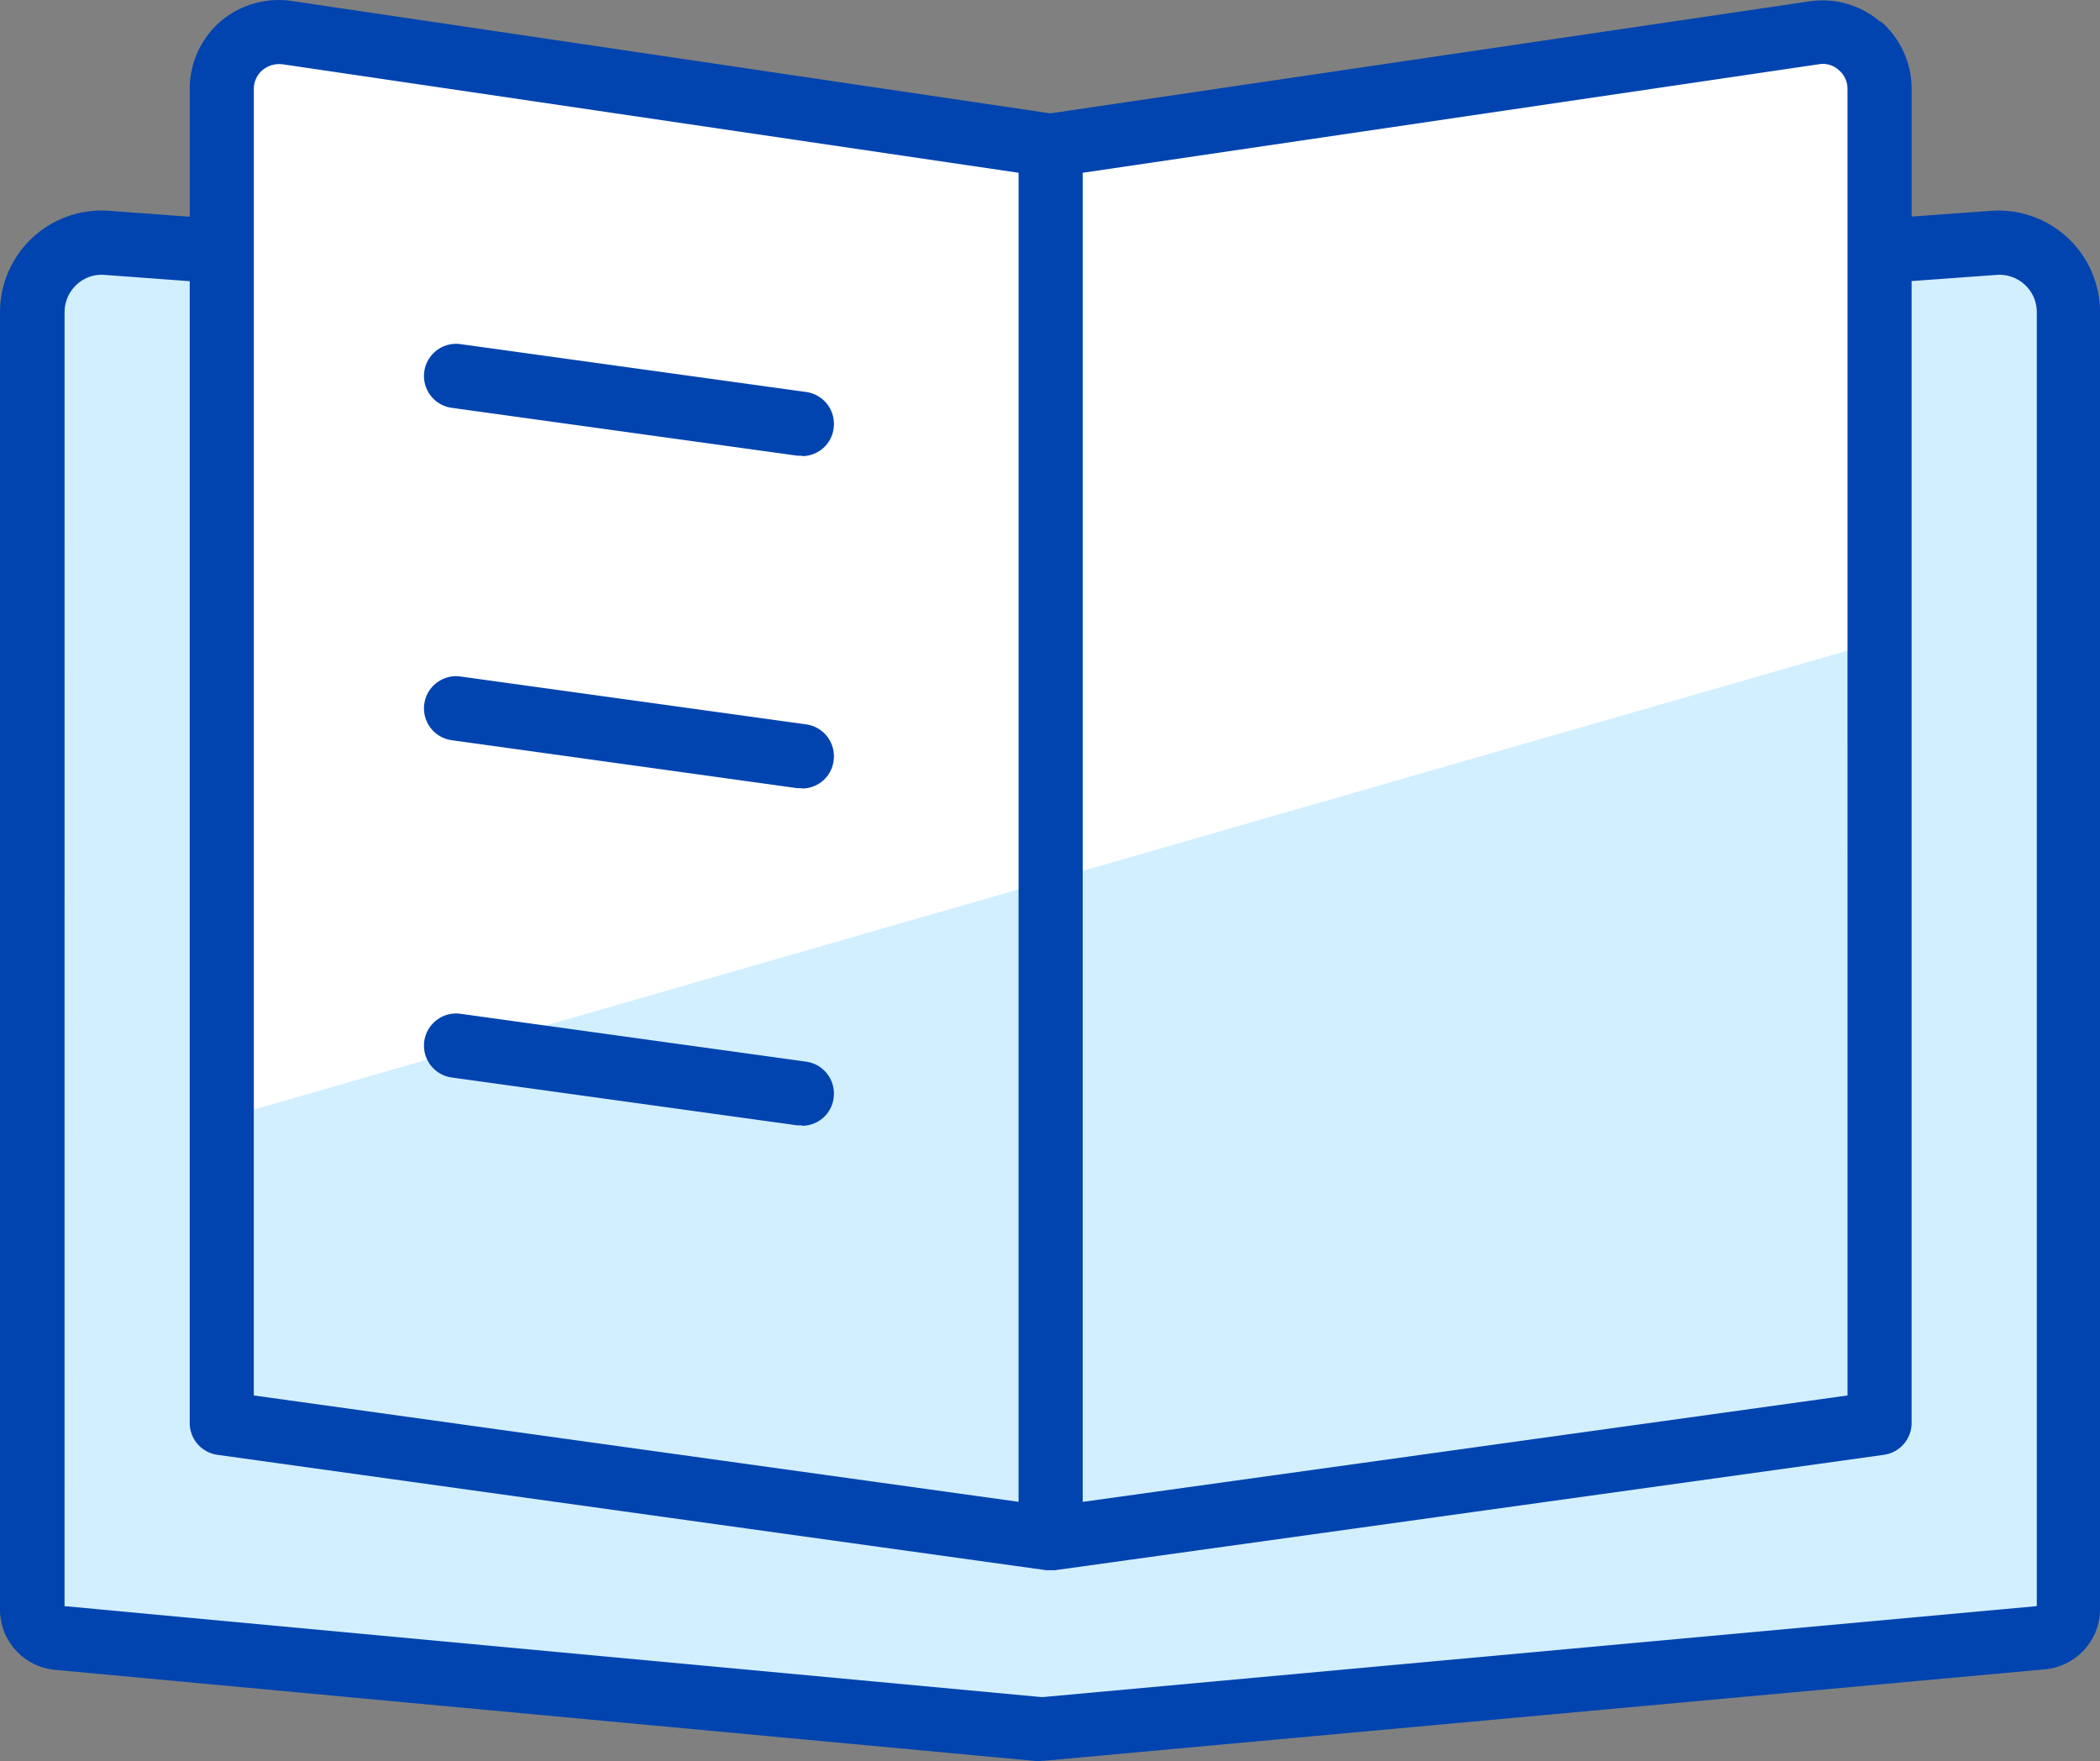
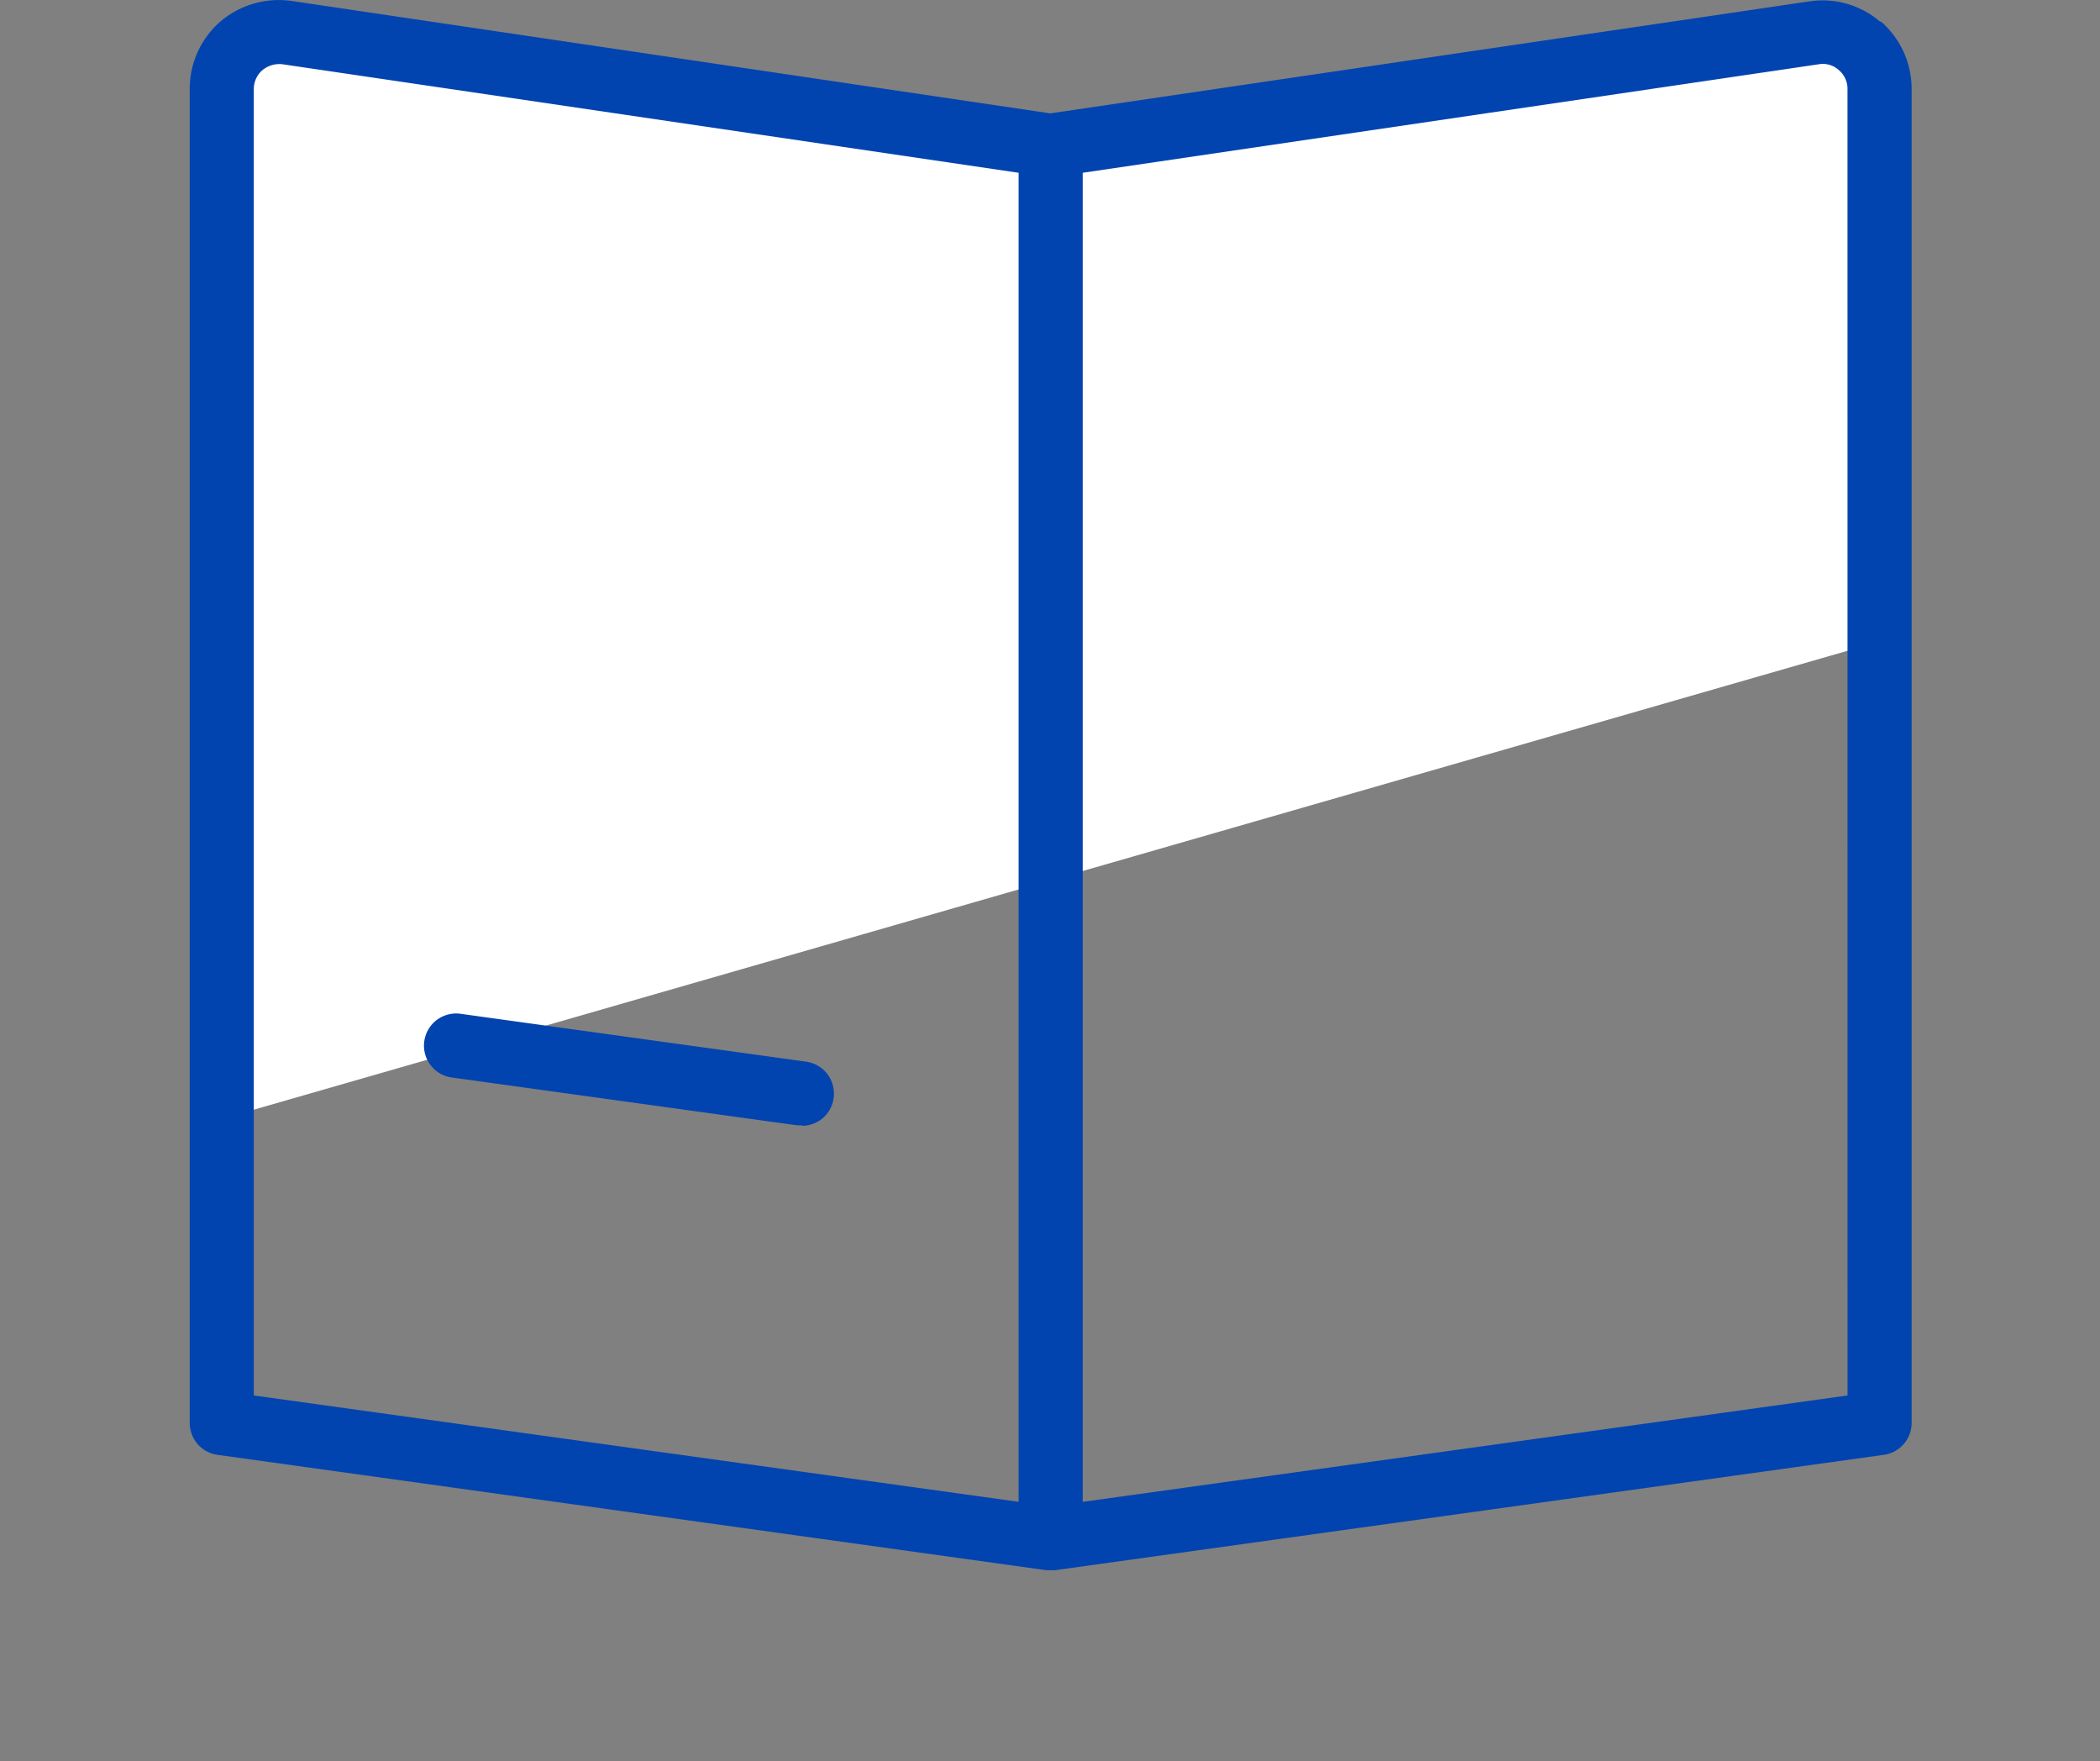
<svg xmlns="http://www.w3.org/2000/svg" width="55.156" height="46.25" viewBox="0 0 55.156 46.25">
  <rect x="0" y="0" width="55.156" height="46.25" fill="#808080" stroke="none" />
  <g transform="translate(0 5.528)">
-     <path d="M53.54,42.311l-26.282,2.4-25.822-2.4a.755.755,0,0,1-.7-.741V7.5A1.828,1.828,0,0,1,2.7,5.671L27.247,7.477,52.261,5.671A1.834,1.834,0,0,1,54.225,7.5V41.559a.739.739,0,0,1-.7.741Z" transform="translate(0.102 -4.833)" fill="#d1efff" />
-     <path d="M27.349,45.645h-.079l-25.822-2.4A1.59,1.59,0,0,1-.01,41.661V7.59a2.67,2.67,0,0,1,2.862-2.66L27.338,6.738,52.285,4.931a2.67,2.67,0,0,1,2.862,2.66V41.65a1.59,1.59,0,0,1-1.47,1.582l-26.271,2.4h-.079ZM1.685,41.571l25.676,2.39,26.125-2.39V7.59a.98.98,0,0,0-1.055-.976L27.417,8.421h-.123L2.739,6.614A.959.959,0,0,0,2,6.872a.987.987,0,0,0-.314.718Zm-.09-.011Z" transform="translate(0.01 -4.923)" fill="#0144af" />
-   </g>
+     </g>
  <path d="M48.722,2.243A1.5,1.5,0,0,0,47,.762L26.951,3.713,6.9.762A1.5,1.5,0,0,0,5.18,2.243V29.288L48.722,16.753Z" transform="translate(0.644 0.094)" fill="#fff" />
-   <path d="M5.18,27.545v8l21.771,3.019,21.771-3.019V15.01Z" transform="translate(0.644 1.838)" fill="#d1efff" />
  <path d="M48.836.573A2.324,2.324,0,0,0,46.962.034l-19.93,2.94L7.112.023A2.364,2.364,0,0,0,5.238.561,2.337,2.337,0,0,0,4.43,2.335V37.37a.845.845,0,0,0,.729.83L26.93,41.23h.224L48.926,38.2a.845.845,0,0,0,.729-.83V2.335A2.337,2.337,0,0,0,48.847.561ZM6.113,2.335a.657.657,0,0,1,.224-.494.7.7,0,0,1,.527-.157L26.2,4.534v34.9L6.113,36.641V2.335ZM47.972,36.641,27.884,39.435V4.534L47.22,1.684a.622.622,0,0,1,.527.157.64.64,0,0,1,.224.494Z" transform="translate(0.553 0.003)" fill="#0144af" />
-   <path d="M19.83,10.98h-.112L10.639,9.723a.844.844,0,0,1,.236-1.672l9.079,1.257a.846.846,0,0,1,.718.954.835.835,0,0,1-.83.729Z" transform="translate(1.223 0.986)" fill="#0144af" />
-   <path d="M19.83,18.76h-.112L10.639,17.5a.844.844,0,0,1,.236-1.672l9.079,1.257a.846.846,0,0,1,.718.954.835.835,0,0,1-.83.729Z" transform="translate(1.223 1.937)" fill="#0144af" />
  <path d="M19.83,26.65h-.112l-9.079-1.257a.844.844,0,1,1,.236-1.672l9.079,1.257a.846.846,0,0,1,.718.954.835.835,0,0,1-.83.729Z" transform="translate(1.223 2.901)" fill="#0144af" />
</svg>